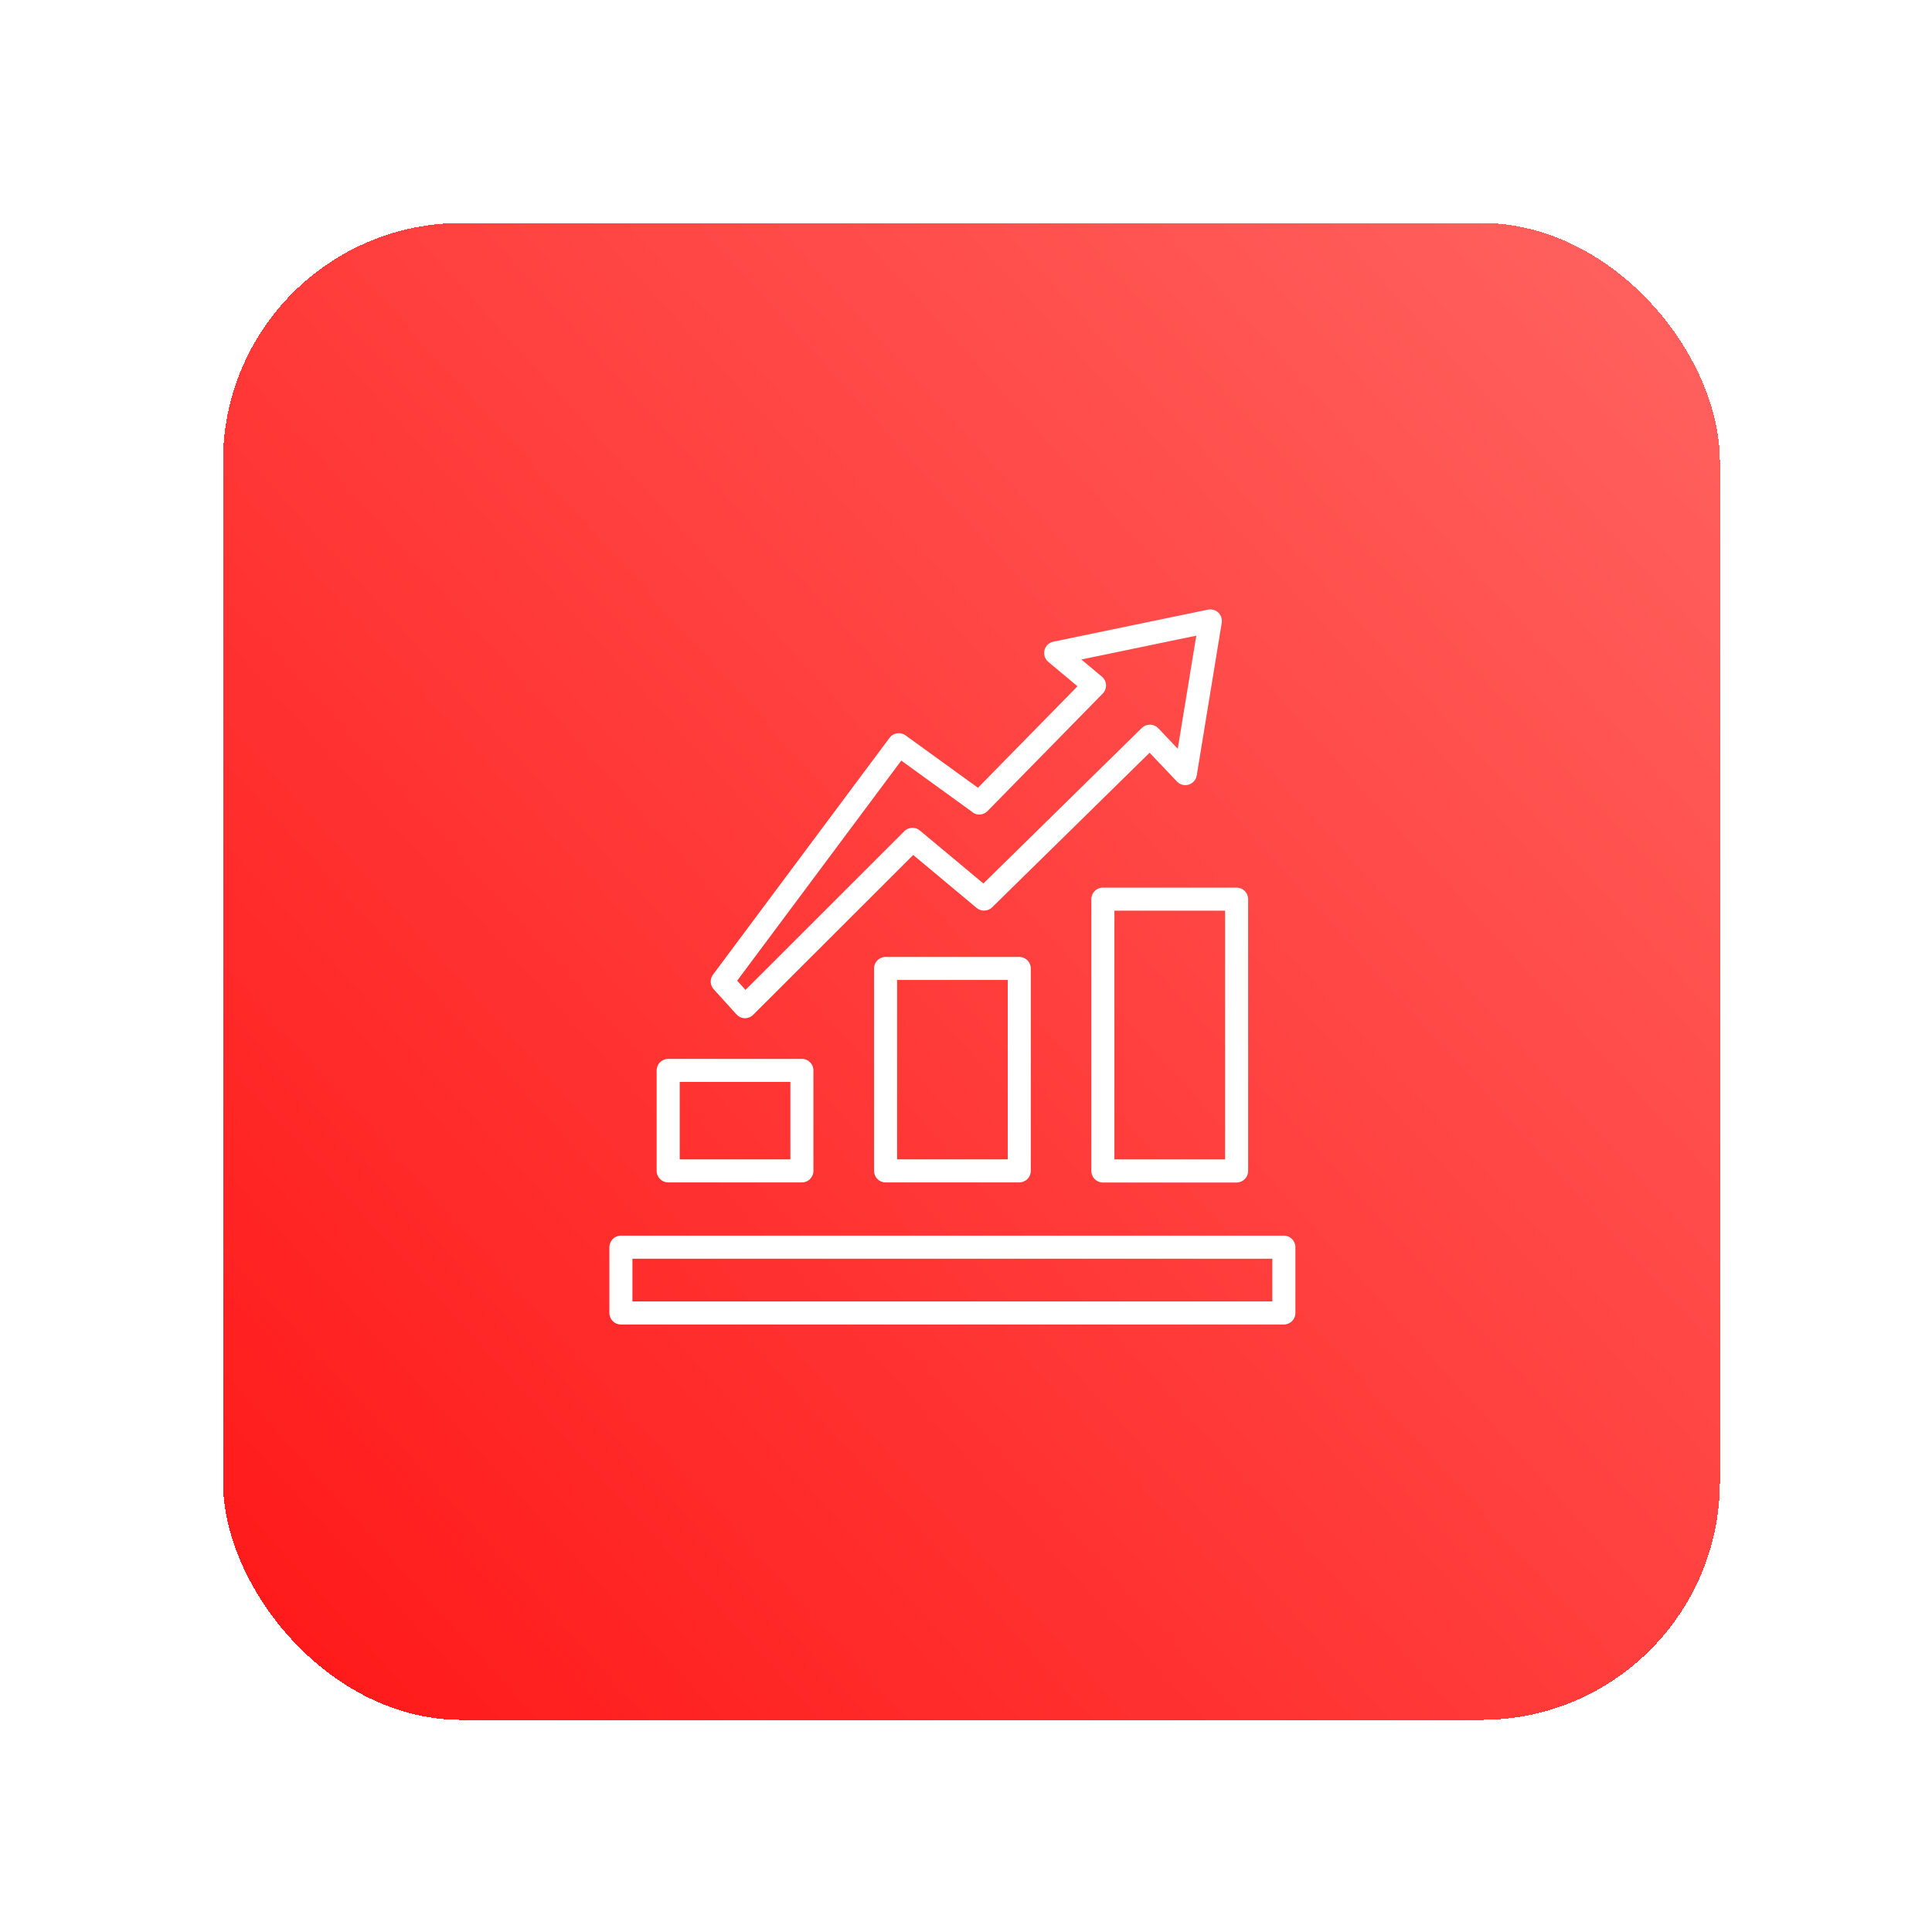
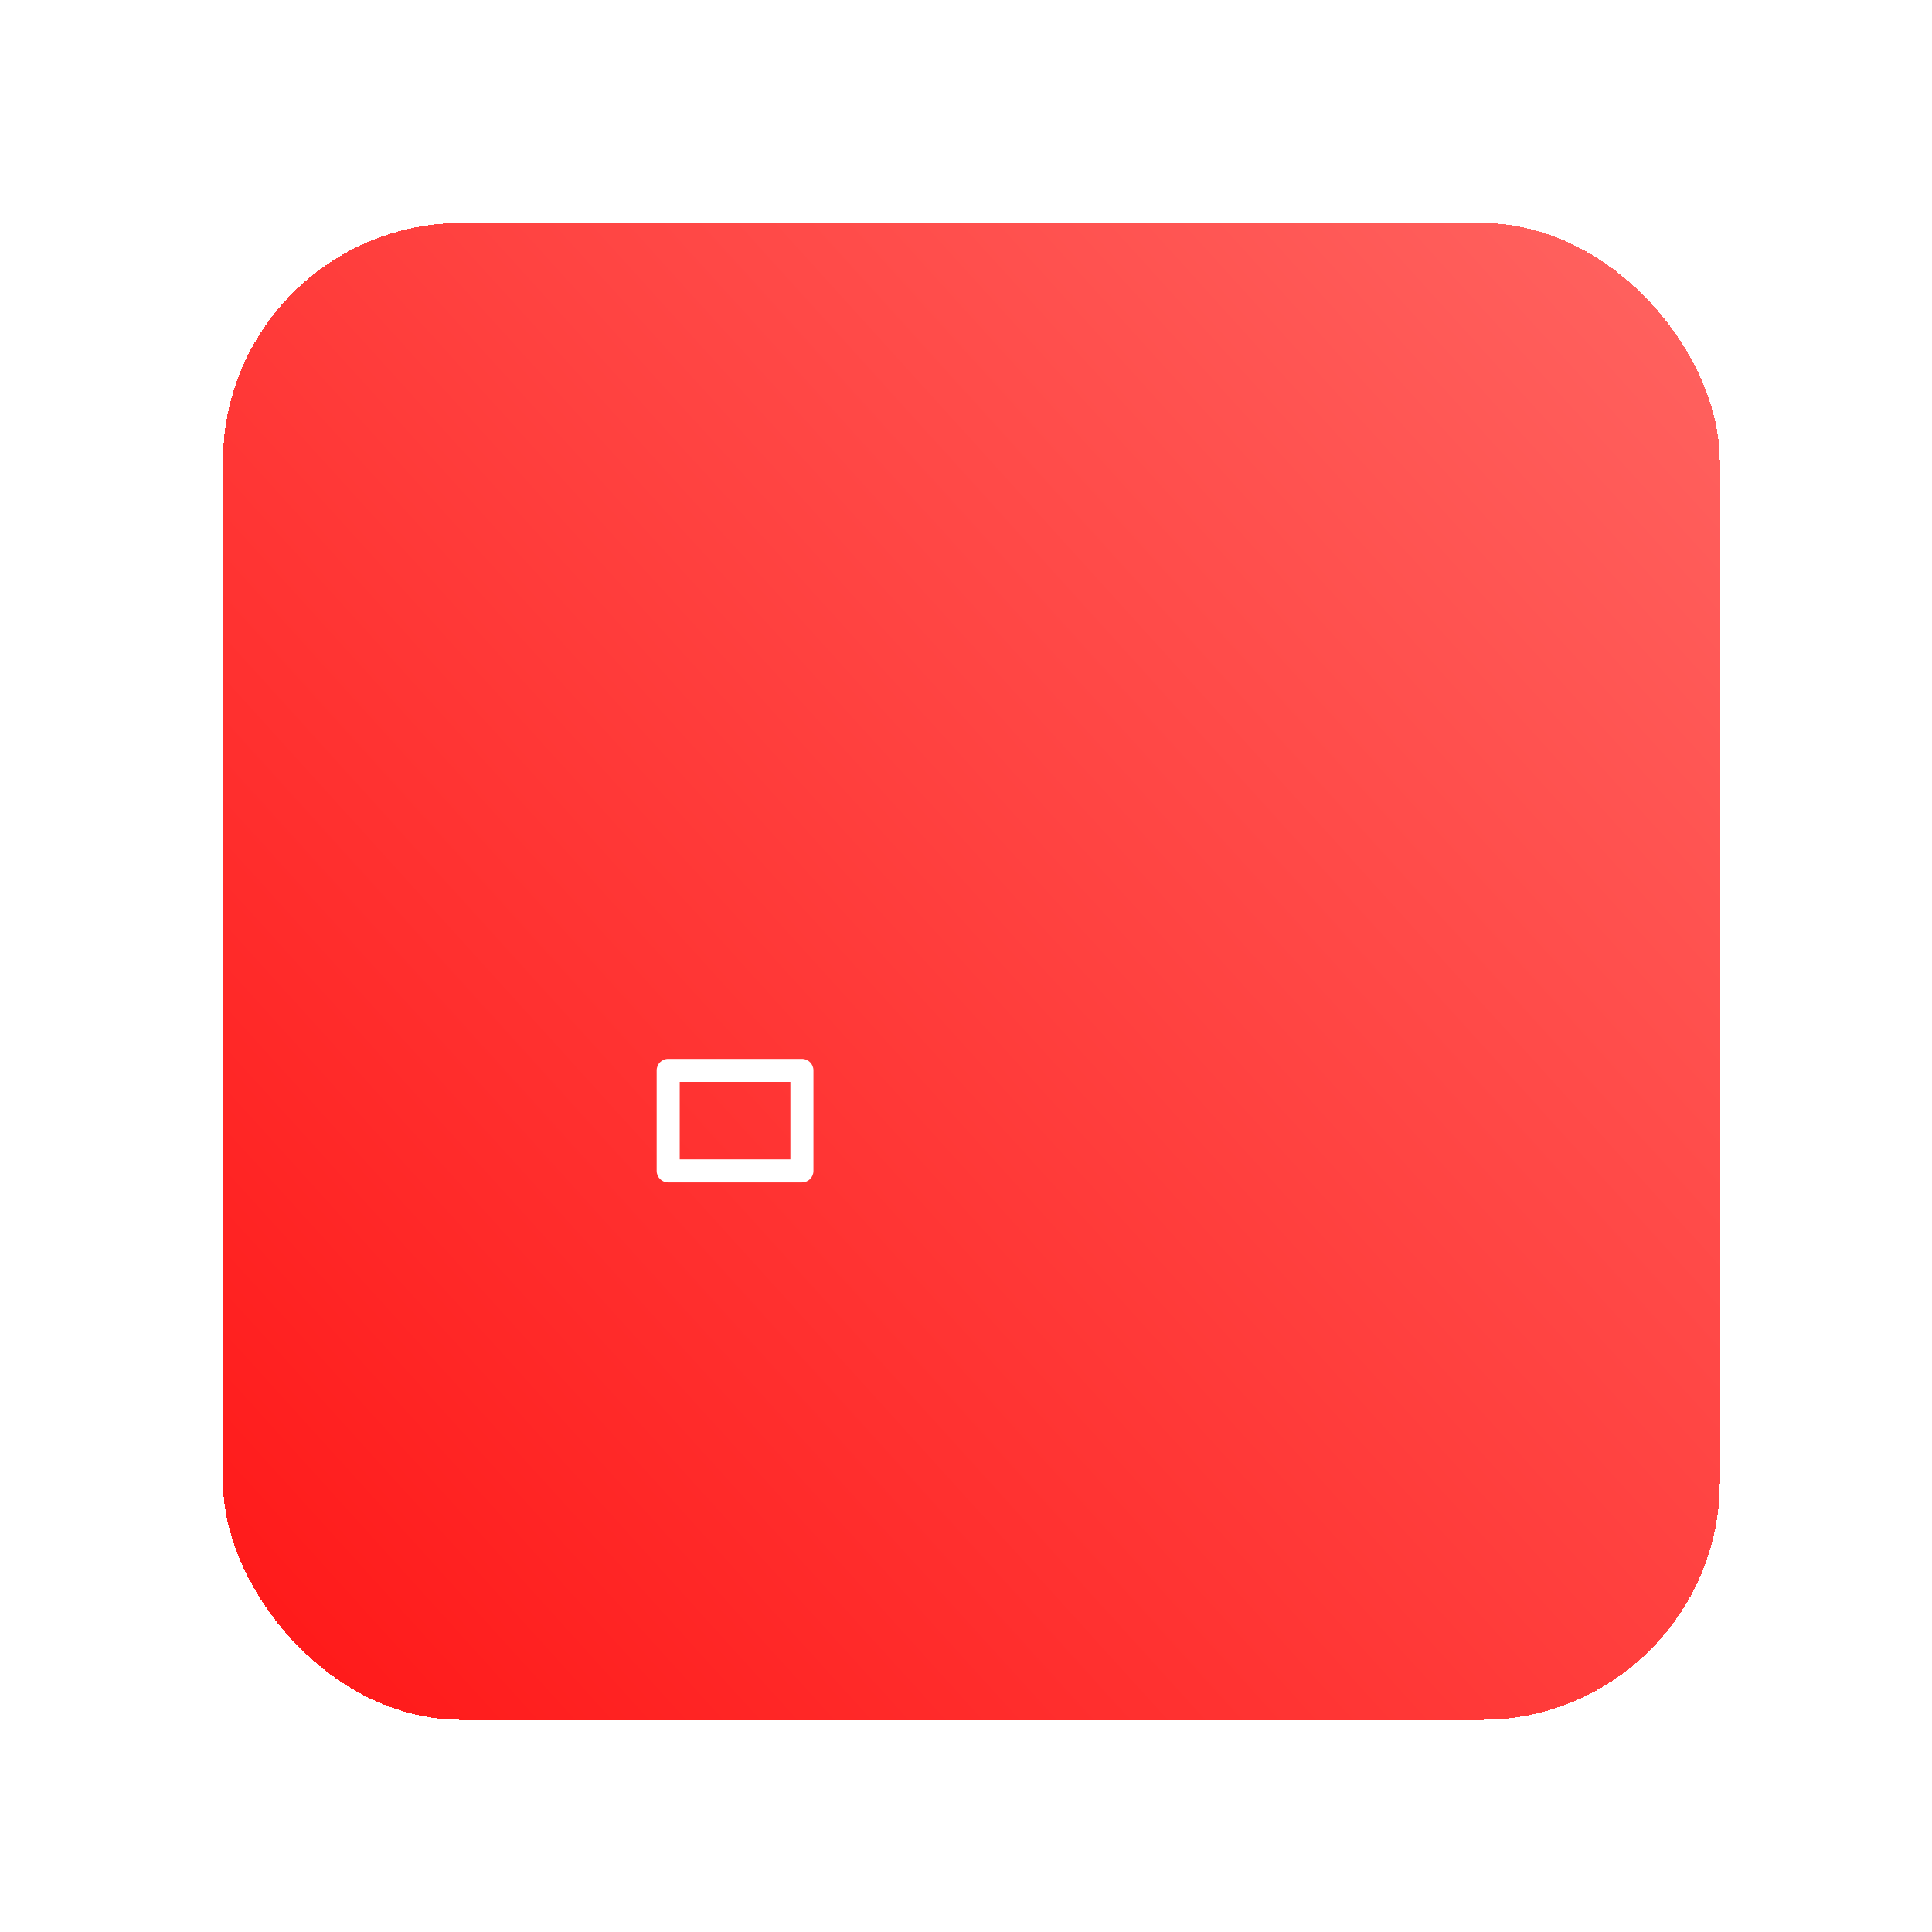
<svg xmlns="http://www.w3.org/2000/svg" width="60" height="60" viewBox="0 0 60 60" fill="none">
  <g filter="url(#filter0_d_2299_1655)">
    <rect x="6" y="6" width="46.488" height="46.488" rx="7.403" fill="url(#paint0_linear_2299_1655)" shape-rendering="crispEdges" />
    <path d="M19.826 35.796H23.979C24.177 35.796 24.337 35.636 24.337 35.438V32.317C24.337 32.119 24.177 31.959 23.979 31.959H19.826C19.628 31.959 19.468 32.119 19.468 32.317V35.438C19.468 35.636 19.628 35.796 19.826 35.796ZM20.184 32.675H23.621V35.08H20.184V32.675Z" fill="white" />
-     <path d="M26.577 28.793C26.379 28.793 26.219 28.953 26.219 29.151V35.438C26.219 35.636 26.379 35.796 26.577 35.796H30.73C30.927 35.796 31.088 35.636 31.088 35.438V29.151C31.088 28.953 30.927 28.793 30.73 28.793H26.577ZM30.372 35.08H26.935V29.509H30.372V35.08Z" fill="white" />
-     <path d="M32.968 26.999V35.441C32.968 35.638 33.128 35.799 33.326 35.799H37.479C37.676 35.799 37.837 35.638 37.837 35.441V26.999C37.837 26.801 37.676 26.641 37.479 26.641H33.326C33.128 26.641 32.968 26.801 32.968 26.999ZM33.684 27.357H37.121V35.082H33.684V27.357Z" fill="white" />
-     <path d="M18.358 40.209H38.947C39.144 40.209 39.305 40.049 39.305 39.851V37.807C39.305 37.61 39.144 37.449 38.947 37.449H18.358C18.16 37.449 18 37.61 18 37.807V39.851C18 40.049 18.16 40.209 18.358 40.209ZM18.716 38.166H38.588V39.493H18.716V38.166Z" fill="white" />
-     <path d="M21.948 30.58C22.015 30.652 22.105 30.695 22.203 30.697H22.213C22.308 30.697 22.399 30.658 22.466 30.591L27.435 25.627L29.405 27.272C29.546 27.389 29.753 27.382 29.885 27.254L34.777 22.452L35.627 23.347C35.72 23.445 35.861 23.483 35.993 23.442C36.121 23.401 36.219 23.292 36.241 23.158L37.017 18.418C37.036 18.301 36.995 18.183 36.912 18.1C36.826 18.019 36.706 17.984 36.592 18.007L31.787 19.003C31.654 19.032 31.545 19.135 31.513 19.266C31.479 19.4 31.525 19.541 31.629 19.629L32.537 20.388L29.447 23.54L27.197 21.912C27.039 21.797 26.817 21.831 26.701 21.988L21.218 29.343C21.115 29.479 21.124 29.671 21.239 29.797L21.948 30.58ZM29.279 24.304C29.422 24.41 29.62 24.39 29.744 24.263L33.321 20.614C33.39 20.543 33.428 20.445 33.424 20.347C33.419 20.249 33.373 20.154 33.295 20.089L32.657 19.556L36.227 18.816L35.651 22.329L35.047 21.691C34.98 21.622 34.889 21.581 34.794 21.579C34.696 21.579 34.605 21.614 34.536 21.681L29.615 26.512L27.642 24.867C27.502 24.747 27.292 24.757 27.16 24.888L22.227 29.817L21.969 29.531L27.065 22.696L29.279 24.299L29.279 24.304Z" fill="white" />
  </g>
  <defs>
    <filter id="filter0_d_2299_1655" x="0.448" y="0.448" width="59.443" height="59.443" filterUnits="userSpaceOnUse" color-interpolation-filters="sRGB">
      <feFlood flood-opacity="0" result="BackgroundImageFix" />
      <feColorMatrix in="SourceAlpha" type="matrix" values="0 0 0 0 0 0 0 0 0 0 0 0 0 0 0 0 0 0 127 0" result="hardAlpha" />
      <feOffset dx="0.925" dy="0.925" />
      <feGaussianBlur stdDeviation="3.239" />
      <feComposite in2="hardAlpha" operator="out" />
      <feColorMatrix type="matrix" values="0 0 0 0 0.212 0 0 0 0 0.212 0 0 0 0 0.212 0 0 0 0.35 0" />
      <feBlend mode="normal" in2="BackgroundImageFix" result="effect1_dropShadow_2299_1655" />
      <feBlend mode="normal" in="SourceGraphic" in2="effect1_dropShadow_2299_1655" result="shape" />
    </filter>
    <linearGradient id="paint0_linear_2299_1655" x1="24.061" y1="72.421" x2="72.721" y2="28.33" gradientUnits="userSpaceOnUse">
      <stop stop-color="#FF1717" />
      <stop offset="1" stop-color="#FF6461" />
    </linearGradient>
  </defs>
</svg>